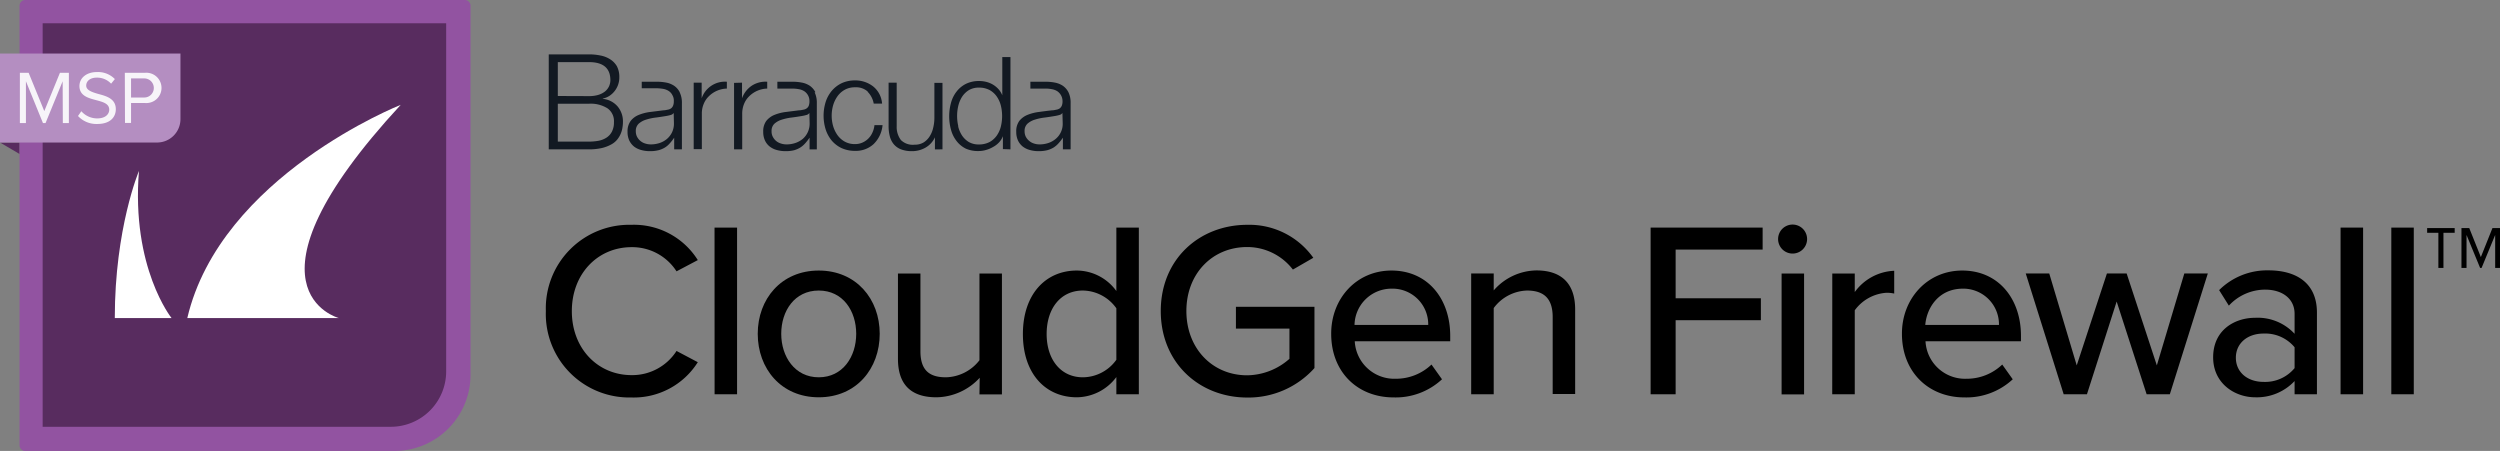
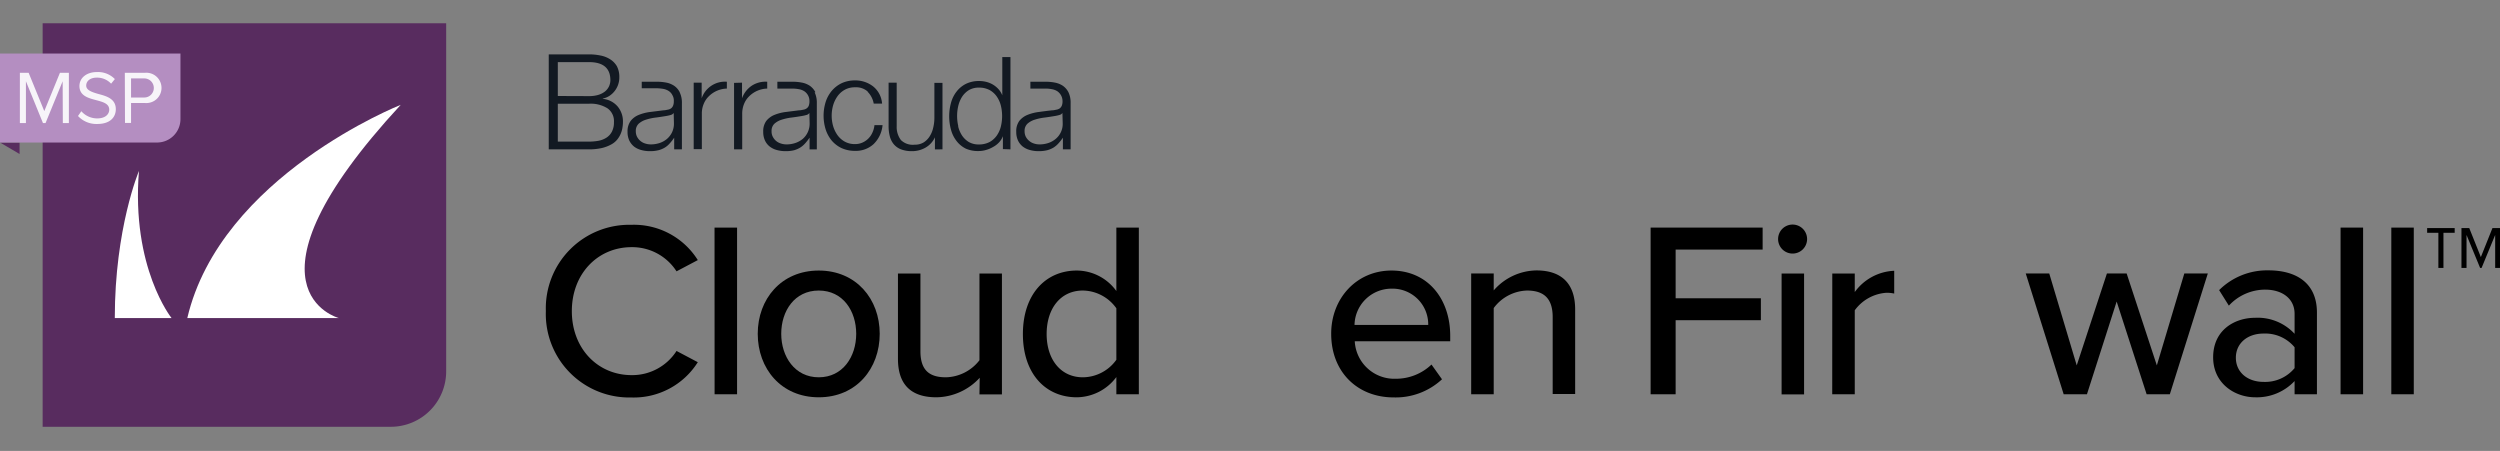
<svg xmlns="http://www.w3.org/2000/svg" viewBox="0 0 413.8 74.64">
  <rect x="0" y="0" width="413.8" height="74.64" fill="#808080" stroke="none" />
  <defs>
    <style>.cls-1{fill:#582c5f;}.cls-2{fill:#9253a1;}.cls-3{fill:#fff;}.cls-4{fill:#121922;}.cls-5{fill:#b48ec1;}.cls-6{fill:#f7f4f9;}</style>
  </defs>
  <g id="Layer_2" data-name="Layer 2">
    <g id="Layer_1-2" data-name="Layer 1">
      <polygon class="cls-1" points="0 23.59 3.24 25.49 3.24 23.59 0 23.59" />
-       <path class="cls-2" d="M4.17,0H76.95a.93.93,0,0,1,.93.93V62A12.59,12.59,0,0,1,65.28,74.64H4.17a.93.93,0,0,1-.93-.93V.93A.93.93,0,0,1,4.17,0Z" />
      <path class="cls-1" d="M7.06,3.85H73.85a0,0,0,0,1,0,0V61.48a9.16,9.16,0,0,1-9.16,9.16H7.06a0,0,0,0,1,0,0V3.85A0,0,0,0,1,7.06,3.85Z" />
      <path class="cls-3" d="M28.4,52.65H19c0-14.9,4-24.36,4-24.36C21.7,44.32,28.4,52.65,28.4,52.65Zm37.93-35.3S36.51,29.13,31,52.65h25.1S38.06,47.93,66.33,17.35Z" />
      <path class="cls-4" d="M122.82,13.68v2.59h0a4.23,4.23,0,0,1,1.59-2.07,4.16,4.16,0,0,1,2.58-.67v1.13a4.42,4.42,0,0,0-3,1.29,3.66,3.66,0,0,0-.84,1.27,4.25,4.25,0,0,0-.3,1.62v5.88h-1.35v-11Zm-8,0v11h1.35V18.84a4.07,4.07,0,0,1,.3-1.62,3.66,3.66,0,0,1,.84-1.27,4.42,4.42,0,0,1,3-1.29V13.53a4.06,4.06,0,0,0-4.17,2.74h0V13.68Zm28.8,1.52a3.74,3.74,0,0,1,1,1.95H146a4,4,0,0,0-1.47-2.84,4.78,4.78,0,0,0-3-1,5.16,5.16,0,0,0-2.24.47,5,5,0,0,0-1.63,1.27,5.47,5.47,0,0,0-1,1.84,7.68,7.68,0,0,0,0,4.52,5.62,5.62,0,0,0,1,1.85,4.93,4.93,0,0,0,1.63,1.25,5.3,5.3,0,0,0,2.24.46,4.33,4.33,0,0,0,3.08-1.13,5,5,0,0,0,1.47-3.13h-1.34a3.67,3.67,0,0,1-.35,1.26,3.19,3.19,0,0,1-1.69,1.65,2.91,2.91,0,0,1-1.17.23,3.41,3.41,0,0,1-1.69-.4,3.67,3.67,0,0,1-1.21-1.07,5,5,0,0,1-.73-1.51,6.28,6.28,0,0,1,0-3.44,5,5,0,0,1,.73-1.51,3.67,3.67,0,0,1,1.21-1.07,3.41,3.41,0,0,1,1.69-.4,2.9,2.9,0,0,1,2.09.7M156,24.72v-11h-1.34v5.8a6.86,6.86,0,0,1-.2,1.63,4.36,4.36,0,0,1-.59,1.43,3.24,3.24,0,0,1-1,1,2.83,2.83,0,0,1-1.5.37,2.78,2.78,0,0,1-2.25-.77,3.56,3.56,0,0,1-.7-2.26V13.68h-1.34v7.17a6.66,6.66,0,0,0,.21,1.75,3.34,3.34,0,0,0,.67,1.3,3,3,0,0,0,1.2.83,5,5,0,0,0,1.79.29,4.45,4.45,0,0,0,2.25-.59,3.77,3.77,0,0,0,1.55-1.7h0v2Zm11.25,0V9.45h-1.35v6.33h0a3.41,3.41,0,0,0-.61-1,4.13,4.13,0,0,0-.91-.76,4.27,4.27,0,0,0-1.1-.46,4.89,4.89,0,0,0-1.21-.15,4.84,4.84,0,0,0-2.19.47,4.5,4.5,0,0,0-1.55,1.28,5.23,5.23,0,0,0-.92,1.86,8.44,8.44,0,0,0,0,4.46,5.23,5.23,0,0,0,.92,1.86,4.36,4.36,0,0,0,1.55,1.27A5,5,0,0,0,162,25a4.28,4.28,0,0,0,1.21-.18,4.76,4.76,0,0,0,1.14-.48,3.7,3.7,0,0,0,1-.76,2.94,2.94,0,0,0,.63-1H166v2.1Zm-8.63-3.82a7.33,7.33,0,0,1,0-3.4,5,5,0,0,1,.64-1.51,3.61,3.61,0,0,1,1.12-1.08A3.2,3.2,0,0,1,162,14.5a3.73,3.73,0,0,1,1.81.41A3.54,3.54,0,0,1,165,16a4.58,4.58,0,0,1,.67,1.51,7.32,7.32,0,0,1,0,3.4,4.49,4.49,0,0,1-.67,1.51,3.54,3.54,0,0,1-1.19,1.08,3.73,3.73,0,0,1-1.81.41,3.2,3.2,0,0,1-1.65-.41,3.61,3.61,0,0,1-1.12-1.08,4.88,4.88,0,0,1-.64-1.51m-23.75-5.63a4,4,0,0,1,.36,1.81v7.64H134V22.79h0a8.73,8.73,0,0,1-.74.95,3.91,3.91,0,0,1-.83.7,4.13,4.13,0,0,1-1,.43,5.72,5.72,0,0,1-1.4.15,5.24,5.24,0,0,1-1.45-.19,3.28,3.28,0,0,1-1.17-.57,2.72,2.72,0,0,1-.79-1,3.33,3.33,0,0,1-.29-1.44,2.88,2.88,0,0,1,.51-1.81,3.36,3.36,0,0,1,1.36-1,7.55,7.55,0,0,1,1.9-.48l2.15-.27c.29,0,.54-.07.75-.11a1.21,1.21,0,0,0,.53-.22,1,1,0,0,0,.34-.44,2.12,2.12,0,0,0,.11-.73,1.94,1.94,0,0,0-.84-1.65,2.48,2.48,0,0,0-.92-.35,6.57,6.57,0,0,0-1.12-.1h-2.43V13.53h2.68a8,8,0,0,1,1.37.14,3.6,3.6,0,0,1,1.31.52,3,3,0,0,1,.94,1.08m-1,3.42h0a.78.78,0,0,1-.49.34,5.67,5.67,0,0,1-.64.15q-.85.15-1.77.27a8.73,8.73,0,0,0-1.65.35,3.29,3.29,0,0,0-1.23.67,1.62,1.62,0,0,0-.48,1.25,1.88,1.88,0,0,0,.2.91,2.27,2.27,0,0,0,.54.69,2.29,2.29,0,0,0,.8.43,2.86,2.86,0,0,0,.92.15,4.52,4.52,0,0,0,1.47-.23,3.86,3.86,0,0,0,1.23-.68,3.31,3.31,0,0,0,1.14-2.55ZM112.5,15.27a4,4,0,0,1,.37,1.81v7.64h-1.28V22.79h0a7.65,7.65,0,0,1-.74.95,3.47,3.47,0,0,1-.83.7,4,4,0,0,1-1.05.43,5.66,5.66,0,0,1-1.4.15,5.17,5.17,0,0,1-1.44-.19,3.32,3.32,0,0,1-1.18-.57,2.94,2.94,0,0,1-.79-1,3.33,3.33,0,0,1-.29-1.44,2.89,2.89,0,0,1,.52-1.81,3.23,3.23,0,0,1,1.36-1,7.44,7.44,0,0,1,1.9-.48l2.15-.27c.28,0,.53-.07.75-.11a1.21,1.21,0,0,0,.53-.22,1.07,1.07,0,0,0,.33-.44,1.89,1.89,0,0,0,.12-.73,1.76,1.76,0,0,0-.23-1,1.69,1.69,0,0,0-.62-.7,2.43,2.43,0,0,0-.91-.35,6.79,6.79,0,0,0-1.13-.1h-2.42V13.53h2.67a8.07,8.07,0,0,1,1.38.14,3.55,3.55,0,0,1,1.3.52,2.84,2.84,0,0,1,.94,1.08m-1,3.42h0a.8.8,0,0,1-.5.34,5.21,5.21,0,0,1-.64.15c-.57.1-1.16.19-1.76.27a8.67,8.67,0,0,0-1.66.35,3.29,3.29,0,0,0-1.23.67,1.62,1.62,0,0,0-.48,1.25,2,2,0,0,0,.2.91,2.3,2.3,0,0,0,.55.69,2.25,2.25,0,0,0,.79.43,2.91,2.91,0,0,0,.92.15,4.58,4.58,0,0,0,1.48-.23,3.71,3.71,0,0,0,1.22-.68,3.39,3.39,0,0,0,.84-1.1,3.36,3.36,0,0,0,.31-1.45Zm65.34-3.42a4,4,0,0,1,.36,1.81v7.64h-1.28V22.79h0a8.47,8.47,0,0,1-.74.95,3.91,3.91,0,0,1-.83.7,4.13,4.13,0,0,1-1.05.43,5.72,5.72,0,0,1-1.4.15,5.17,5.17,0,0,1-1.44-.19,3.32,3.32,0,0,1-1.18-.57,2.83,2.83,0,0,1-.79-1,3.36,3.36,0,0,1-.29-1.44,2.88,2.88,0,0,1,.51-1.81,3.36,3.36,0,0,1,1.36-1,7.55,7.55,0,0,1,1.9-.48c.71-.1,1.43-.19,2.15-.27.29,0,.54-.07.75-.11a1.39,1.39,0,0,0,.54-.22,1.14,1.14,0,0,0,.33-.44,1.89,1.89,0,0,0,.12-.73,2,2,0,0,0-.85-1.65,2.42,2.42,0,0,0-.92-.35,5.69,5.69,0,0,0-1.12-.1h-2.43V13.53h2.68a7.86,7.86,0,0,1,1.37.14,3.6,3.6,0,0,1,1.31.52,2.93,2.93,0,0,1,.94,1.08m-1,3.42h0a.78.78,0,0,1-.49.34,5.67,5.67,0,0,1-.64.15c-.57.1-1.16.19-1.76.27a8.67,8.67,0,0,0-1.66.35,3.29,3.29,0,0,0-1.23.67,1.61,1.61,0,0,0-.48,1.25,2,2,0,0,0,.2.91,2.26,2.26,0,0,0,.55.68,2.18,2.18,0,0,0,.79.44,2.86,2.86,0,0,0,.92.15,4.52,4.52,0,0,0,1.47-.23,3.7,3.7,0,0,0,1.23-.69,3.23,3.23,0,0,0,1.15-2.54ZM90.83,9V24.72h6.65a9.26,9.26,0,0,0,2.19-.23,6.18,6.18,0,0,0,1.54-.6,3.29,3.29,0,0,0,1-.85,4,4,0,0,0,.57-1,4,4,0,0,0,.26-1,5.48,5.48,0,0,0,.07-.85,3.84,3.84,0,0,0-.9-2.59,3.7,3.7,0,0,0-2.43-1.24v-.05a3.09,3.09,0,0,0,1.12-.46,3.59,3.59,0,0,0,.85-.8,3.61,3.61,0,0,0,.76-2.26,3.79,3.79,0,0,0-.41-1.84A3.36,3.36,0,0,0,101,9.82a4.47,4.47,0,0,0-1.6-.63A9.17,9.17,0,0,0,97.48,9Zm1.5,6.89V10.28h5.15q3.55,0,3.55,3a2.57,2.57,0,0,1-.22,1,2.45,2.45,0,0,1-.66.85,3.36,3.36,0,0,1-1.1.57,5.24,5.24,0,0,1-1.57.21Zm0,7.55V17.17h5.15a5.21,5.21,0,0,1,3.07.76,2.57,2.57,0,0,1,1.07,2.27,3.36,3.36,0,0,1-.33,1.58,2.64,2.64,0,0,1-.9,1,3.69,3.69,0,0,1-1.32.52,9,9,0,0,1-1.59.14Z" />
      <path d="M90.35,51.48A13.82,13.82,0,0,1,104.5,37.21a12.47,12.47,0,0,1,11,5.84l-3.52,1.86a8.72,8.72,0,0,0-7.44-4c-5.59,0-9.89,4.39-9.89,10.59s4.3,10.59,9.89,10.59a8.71,8.71,0,0,0,7.44-4l3.52,1.86a12.52,12.52,0,0,1-11,5.84A13.82,13.82,0,0,1,90.35,51.48Z" />
      <path d="M118.27,37.67H122V65.26h-3.72Z" />
      <path d="M125.42,55.25c0-5.75,3.89-10.47,10.1-10.47s10.09,4.72,10.09,10.47-3.85,10.51-10.09,10.51S125.42,61,125.42,55.25Zm16.3,0c0-3.77-2.19-7.16-6.2-7.16s-6.21,3.39-6.21,7.16,2.24,7.2,6.21,7.2S141.72,59.05,141.72,55.25Z" />
      <path d="M162.16,62.53A9.9,9.9,0,0,1,155,65.76c-4.26,0-6.37-2.16-6.37-6.37V45.28h3.72V58.14c0,3.31,1.66,4.31,4.22,4.31a7.24,7.24,0,0,0,5.55-2.82V45.28h3.72v20h-3.72Z" />
      <path d="M184.78,62.41a8.28,8.28,0,0,1-6.53,3.35c-5.22,0-8.94-3.93-8.94-10.47s3.72-10.51,8.94-10.51a8.13,8.13,0,0,1,6.53,3.39V37.67h3.72V65.26h-3.72Zm0-11.38a6.91,6.91,0,0,0-5.54-2.94c-3.72,0-6,3-6,7.2s2.32,7.16,6,7.16a6.88,6.88,0,0,0,5.54-2.9Z" />
-       <path d="M206.46,37.21a13,13,0,0,1,10.92,5.46L214,44.62a9.54,9.54,0,0,0-7.57-3.73c-5.75,0-10.06,4.39-10.06,10.59s4.31,10.64,10.06,10.64a10.72,10.72,0,0,0,7-2.73v-5h-8.86V50.78h13V60.92a14.68,14.68,0,0,1-11.12,4.88c-7.91,0-14.32-5.71-14.32-14.32S198.55,37.21,206.46,37.21Z" />
      <path d="M230.32,44.78c6,0,9.72,4.68,9.72,10.8v.91h-15.8a6.55,6.55,0,0,0,6.78,6.2,8.5,8.5,0,0,0,5.92-2.35l1.74,2.44a11.27,11.27,0,0,1-8,3c-6,0-10.34-4.22-10.34-10.51C220.31,49.46,224.49,44.78,230.32,44.78Zm-6.12,9h12.2a5.91,5.91,0,0,0-6.08-6A6.12,6.12,0,0,0,224.2,53.8Z" />
      <path d="M257,52.48c0-3.31-1.7-4.39-4.26-4.39a7.12,7.12,0,0,0-5.5,2.9V65.26h-3.73v-20h3.73v2.81a9.53,9.53,0,0,1,7.07-3.31c4.22,0,6.41,2.24,6.41,6.46v14H257Z" />
      <path d="M273.21,37.67h18.54v3.64h-14.4v8.06h14.11V53H277.35V65.26h-4.14Z" />
      <path d="M294.31,39.57a2.4,2.4,0,0,1,4.8,0,2.4,2.4,0,0,1-4.8,0Zm.58,5.71h3.72v20h-3.72Z" />
      <path d="M303.28,45.28H307v3.06a8.49,8.49,0,0,1,6.53-3.52v3.77a5.94,5.94,0,0,0-1.28-.13,7.06,7.06,0,0,0-5.25,2.9v13.9h-3.73Z" />
-       <path d="M324.79,44.78c6,0,9.72,4.68,9.72,10.8v.91h-15.8a6.55,6.55,0,0,0,6.79,6.2,8.48,8.48,0,0,0,5.91-2.35l1.74,2.44a11.27,11.27,0,0,1-8,3c-5.95,0-10.34-4.22-10.34-10.51C314.78,49.46,319,44.78,324.79,44.78Zm-6.12,9h12.2a5.91,5.91,0,0,0-6.08-6C320.78,47.84,318.88,51.07,318.67,53.8Z" />
      <path d="M350.35,49.91l-4.92,15.35h-3.85l-6.28-20h3.89l4.55,15.22,5-15.22H352l5,15.22,4.55-15.22h3.89l-6.29,20h-3.84Z" />
      <path d="M379.8,63.07a8.57,8.57,0,0,1-6.53,2.69c-3.31,0-6.95-2.24-6.95-6.62,0-4.55,3.6-6.54,6.95-6.54a8.32,8.32,0,0,1,6.53,2.65V51.94c0-2.48-2-4-4.88-4a8.19,8.19,0,0,0-6,2.65l-1.61-2.57a11.26,11.26,0,0,1,8.19-3.27c4.35,0,8,1.91,8,7V65.26H379.8Zm0-5.59a6.31,6.31,0,0,0-5.13-2.27c-2.68,0-4.59,1.61-4.59,4s1.91,4,4.59,4a6.32,6.32,0,0,0,5.13-2.28Z" />
      <path d="M387.41,37.67h3.73V65.26h-3.73Z" />
      <path d="M395.81,37.67h3.72V65.26h-3.72Z" />
      <path d="M404.44,44.35h-.84V38.53h-1.86v-.78h4.56v.78h-1.86ZM413,38.89l-2.25,5.46h-.24l-2.25-5.46v5.46h-.84v-6.6h1.29l1.92,4.8,1.92-4.8h1.29v6.6H413Z" />
      <path class="cls-5" d="M0,8.86H29.87a0,0,0,0,1,0,0V19.72A3.87,3.87,0,0,1,26,23.59H0a0,0,0,0,1,0,0V8.86A0,0,0,0,1,0,8.86Z" />
      <path class="cls-6" d="M10.37,13.45,7.54,20.37H7.11L4.29,13.45v6.92h-1V12.05H4.74l2.59,6.34,2.59-6.34H11.4v8.32h-1Z" />
      <path class="cls-6" d="M13.46,18.41a3.5,3.5,0,0,0,2.62,1.19c1.48,0,2-.8,2-1.44,0-1-1-1.27-2.11-1.57-1.33-.35-2.82-.72-2.82-2.35,0-1.38,1.22-2.31,2.86-2.31a3.87,3.87,0,0,1,3,1.16l-.62.76a3.17,3.17,0,0,0-2.41-1c-1,0-1.71.54-1.71,1.32s1,1.09,2,1.38c1.35.36,2.9.78,2.9,2.53,0,1.21-.82,2.44-3.07,2.44a4.14,4.14,0,0,1-3.19-1.32Z" />
      <path class="cls-6" d="M20.66,12.05H24a2.51,2.51,0,1,1,0,5H21.69v3.3h-1Zm3.22.93H21.69v3.16h2.19a1.58,1.58,0,1,0,0-3.16Z" />
    </g>
  </g>
</svg>